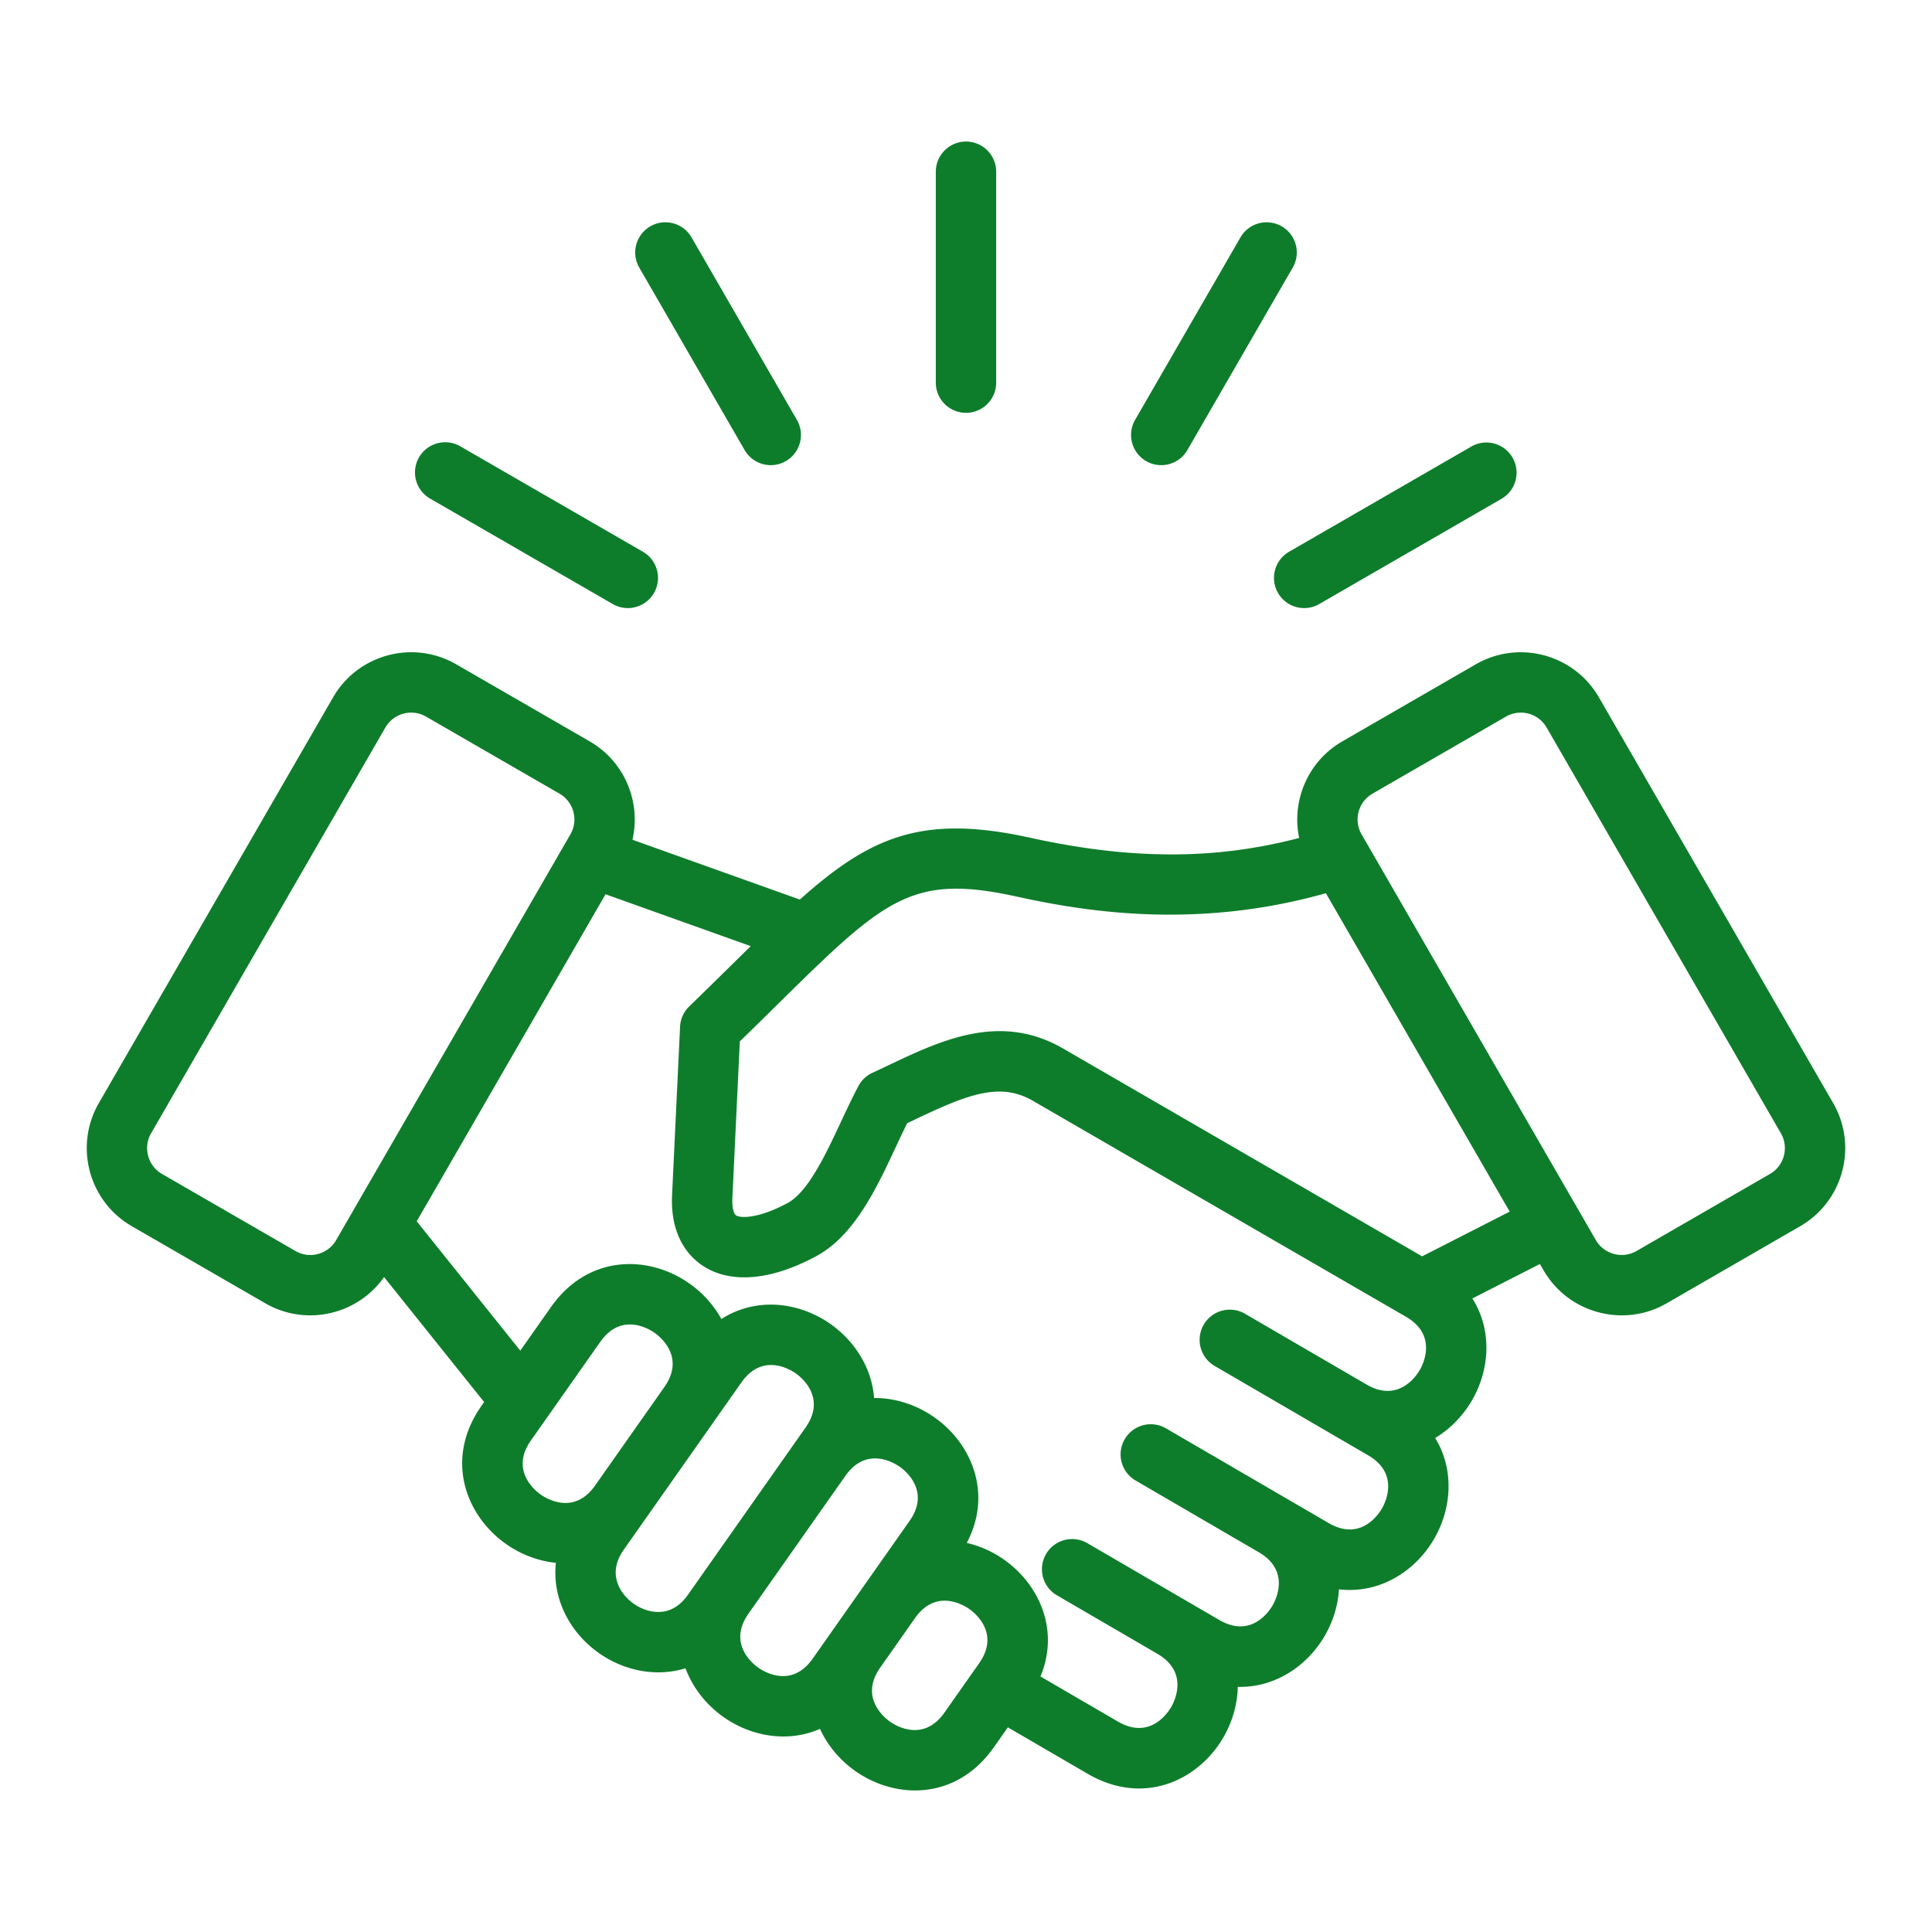
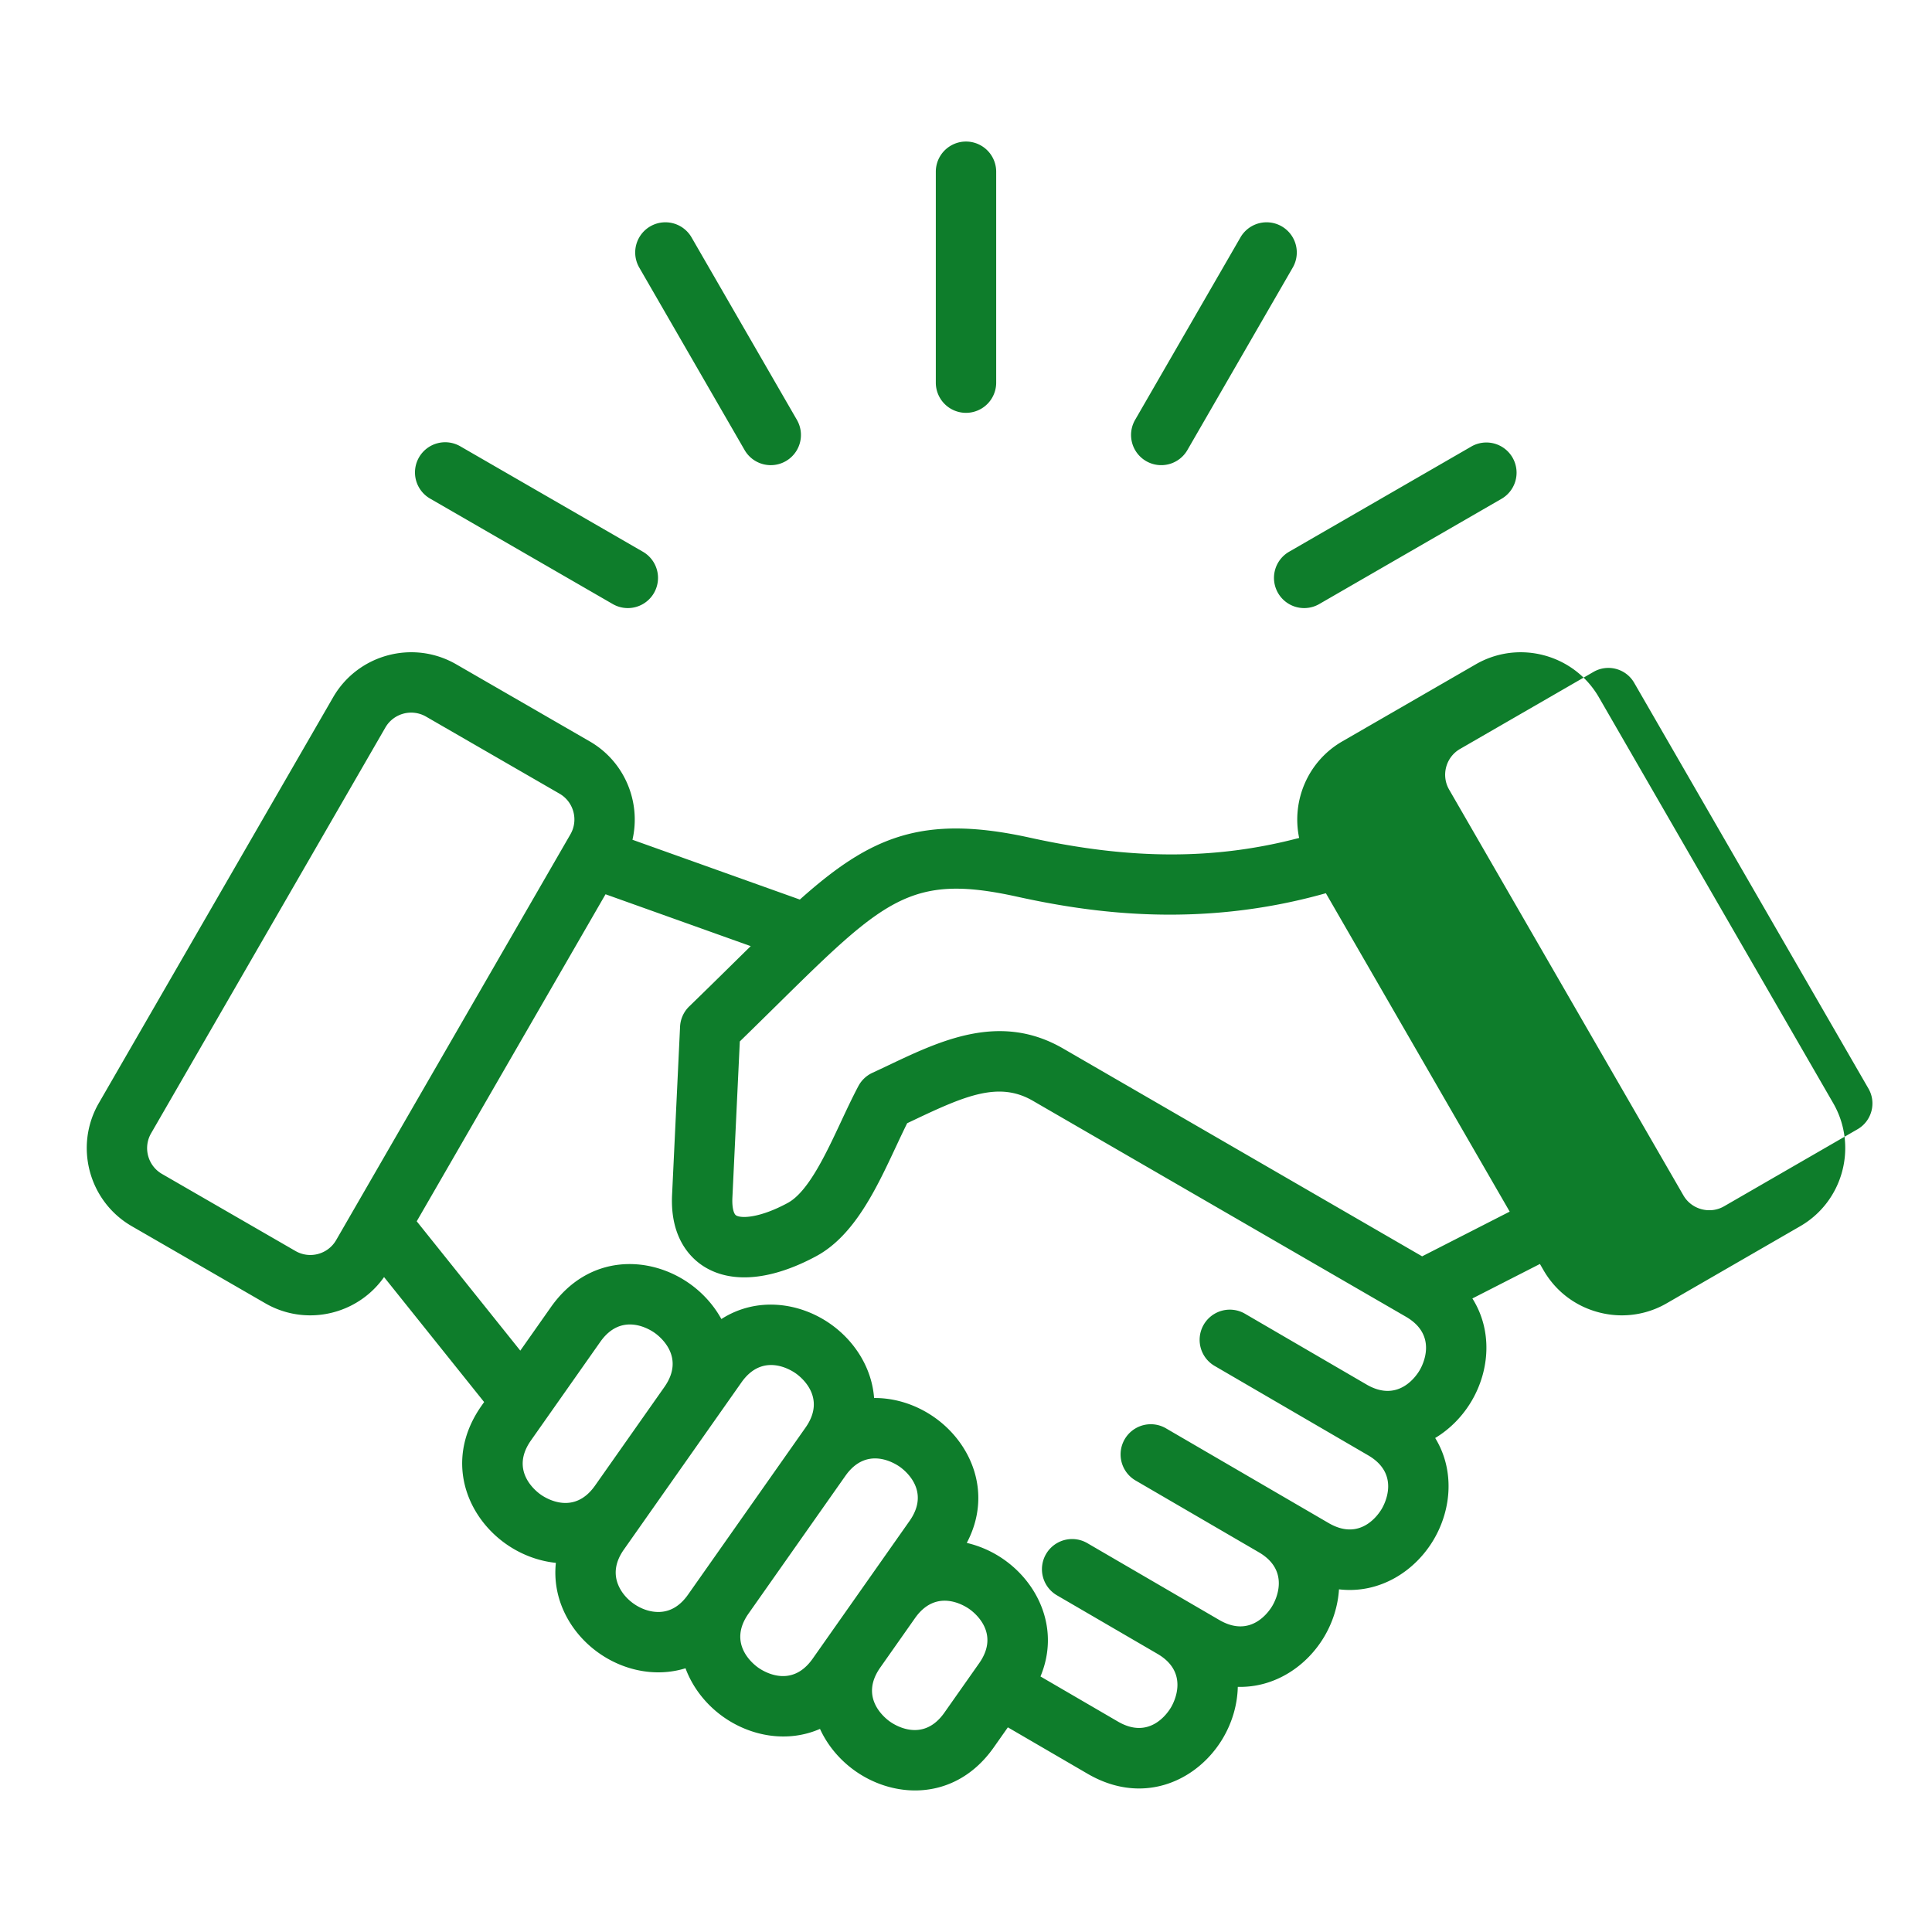
<svg xmlns="http://www.w3.org/2000/svg" version="1.1" width="512" height="512" x="0" y="0" viewBox="0 0 512 512" style="enable-background:new 0 0 512 512" xml:space="preserve">
  <g>
-     <path d="m485.812 292.334-62.088-107.54c-6.586-11.406-21.224-15.328-32.628-8.743l-35.377 20.425c-9.155 5.286-13.483 15.76-11.43 25.587-22.273 5.861-44.659 5.807-71.346-.068-28.466-6.266-42.266-.325-60.976 16.397l-44.358-15.846c2.3-9.965-2.021-20.698-11.327-26.071l-35.377-20.425c-11.407-6.586-26.043-2.663-32.628 8.743l-62.088 107.54c-6.584 11.406-2.663 26.043 8.743 32.628l35.377 20.425a23.73 23.73 0 0 0 11.902 3.195c7.588 0 14.986-3.624 19.567-10.144l26.522 33.12-.68.967c-9.913 14.093-4.242 29.104 6.483 36.65 3.886 2.734 8.469 4.512 13.208 4.998-.467 4.377.25 8.799 2.181 12.964 4.09 8.82 12.99 15.081 22.673 15.949 3.292.297 6.49-.047 9.503-.976 1.932 5.228 5.564 9.754 10.1 12.945 7.26 5.105 16.954 6.877 25.538 3.121 2.046 4.481 5.354 8.354 9.373 11.18 4.6 3.236 10.176 5.132 15.829 5.132 7.53-.001 15.194-3.367 20.856-11.417l3.733-5.306 21.129 12.303c4.66 2.713 9.278 3.897 13.627 3.897 9.547 0 17.796-5.708 22.33-13.491 2.367-4.063 3.743-8.726 3.848-13.438 9.815.265 18.374-5.513 23.016-13.483 2.187-3.753 3.527-8.018 3.801-12.361 10.74 1.271 20.207-4.775 25.186-13.327 4.661-8.005 5.477-18.341.306-26.778 4.023-2.417 7.382-5.904 9.736-9.951 4.702-8.084 5.476-18.546.125-27.03l17.897-9.138.968 1.676c3.181 5.51 8.333 9.456 14.508 11.11 2.068.554 4.166.829 6.249.829a23.68 23.68 0 0 0 11.871-3.196l35.377-20.425c11.404-6.584 15.326-21.221 8.741-32.627zM78.308 331.531 42.93 311.106c-3.765-2.174-5.06-7.006-2.886-10.772l62.088-107.54a7.89 7.89 0 0 1 10.772-2.886l35.377 20.425c3.766 2.174 5.061 7.006 2.886 10.771L89.08 328.645c-2.175 3.765-7.008 5.061-10.772 2.886zm65 64.559c-1.419-.999-8.213-6.382-2.603-14.359l18.373-26.12c5.609-7.973 12.971-3.403 14.389-2.406 1.419.997 8.215 6.376 2.618 14.347l-6.16 8.758-12.223 17.376-.002.003c-5.61 7.975-12.973 3.4-14.392 2.401zm41.975 22.315-.032.045-2.917 4.147c-2.343 3.332-5.291 4.869-8.741 4.552-3.968-.355-7.911-3.128-9.586-6.743-1.46-3.148-1.013-6.434 1.331-9.765l5.438-7.731a.153.153 0 0 1 .011-.016v-.001l12.225-17.379 13.474-19.156c5.611-7.977 12.975-3.401 14.394-2.403s8.214 6.382 2.604 14.358l-2.51 3.567-.012.018-.001.001v.001l-24.357 34.627zm30.084 21.161c-5.611 7.976-12.975 3.4-14.395 2.402-1.417-.997-8.194-6.367-2.626-14.325l1.344-1.911 24.357-34.627.006-.008c5.61-7.958 12.967-3.387 14.386-2.389 1.418.999 8.212 6.382 2.602 14.358l-11.623 16.524-.01.014-.001.001-7.789 11.074zm44.121 1.205-9.212 13.096c-5.611 7.978-12.973 3.401-14.394 2.403-1.419-.998-8.214-6.381-2.603-14.358l1.425-2.026 7.788-11.072v-.001c5.611-7.974 12.973-3.398 14.392-2.4 1.419.997 8.214 6.381 2.604 14.358zm116.756-77.679c-.872 1.498-5.645 8.72-14.065 3.839l-.005-.003-32.338-18.83a8.001 8.001 0 0 0-8.051 13.827l32.338 18.83 8.456 4.923c8.429 4.908 4.5 12.637 3.627 14.136-.873 1.5-5.654 8.73-14.083 3.822l-10.442-6.08-.027-.016-.002-.001-32.657-19.015a8 8 0 0 0-8.051 13.827l32.657 19.015.014.008c8.404 4.911 4.479 12.628 3.606 14.126-.873 1.499-5.655 8.728-14.082 3.821l-8.35-4.862-26.636-15.509a8 8 0 0 0-8.051 13.827l26.636 15.509.001.001c8.419 4.911 4.491 12.634 3.618 14.133-.874 1.499-5.656 8.728-14.082 3.821l-20.539-11.959c5.131-12.287-.358-24.421-9.646-30.956a28.429 28.429 0 0 0-9.883-4.441c6.893-13.053 1.305-26.318-8.563-33.261-4.646-3.269-10.292-5.189-16.001-5.133-.588-8.005-5.18-15.134-11.559-19.621-8.229-5.79-19.591-7.291-28.912-1.311-2.059-3.746-5.015-6.99-8.505-9.443-10.725-7.537-26.766-7.796-36.676 6.292l-8.107 11.525-27.448-34.277 50.036-86.666 38.475 13.744c-1.55 1.52-3.139 3.084-4.79 4.71a1816.317 1816.317 0 0 1-11.506 11.266 7.998 7.998 0 0 0-2.426 5.368l-2.118 44.59c-.548 11.538 5.05 16.834 8.436 18.965 7.356 4.629 17.938 3.653 29.795-2.749 10.073-5.438 15.896-17.879 21.034-28.856 1.043-2.229 2.046-4.37 3.039-6.365l1.984-.94c13.605-6.459 22.396-10.159 31.29-5.023l98.927 57.262c8.427 4.904 4.504 12.631 3.632 14.13zm.636-30.15-95.184-55.096c-16.626-9.6-32.316-2.151-46.16 4.421-1.444.686-2.89 1.373-4.339 2.041a8.004 8.004 0 0 0-3.715 3.512c-1.581 2.976-3.115 6.253-4.598 9.423-4.088 8.733-8.722 18.632-14.145 21.56-7.409 4-12.319 4.137-13.673 3.285-.579-.364-1.104-1.947-.976-4.663l1.968-41.433c3.353-3.265 6.496-6.361 9.329-9.152 29.049-28.619 35.95-35.419 64.116-29.219 19.281 4.244 48.267 8.577 81.866-.908l48.716 84.379zm92.189-21.836-35.377 20.425c-1.809 1.044-3.933 1.316-5.979.77-2.046-.549-3.749-1.847-4.793-3.656l-62.088-107.54c-2.174-3.765-.879-8.598 2.886-10.771l35.377-20.425c3.766-2.173 8.598-.879 10.772 2.886l62.088 107.54c2.175 3.765.88 8.597-2.886 10.771zM341.619 146.22l48.406-27.948a8.001 8.001 0 0 1 8 13.856l-48.406 27.948a7.998 7.998 0 0 1-10.929-2.928 8.001 8.001 0 0 1 2.929-10.928zM248 101.407V45.512a8 8 0 0 1 16 0v55.895a8 8 0 0 1-16 0zm52.814 9.864 27.947-48.406a8 8 0 0 1 13.856 8l-27.947 48.406a7.998 7.998 0 0 1-10.929 2.928 8.001 8.001 0 0 1-2.927-10.928zM169.383 70.865a8 8 0 0 1 13.856-8l27.948 48.406a8 8 0 0 1-13.857 8zM111.047 121.2a7.999 7.999 0 0 1 10.928-2.928l48.406 27.948a8 8 0 1 1-8.001 13.856l-48.406-27.948a8 8 0 0 1-2.927-10.928z" fill="#0e7d2b" opacity="1" data-original="#000000" />
+     <path d="m485.812 292.334-62.088-107.54c-6.586-11.406-21.224-15.328-32.628-8.743l-35.377 20.425c-9.155 5.286-13.483 15.76-11.43 25.587-22.273 5.861-44.659 5.807-71.346-.068-28.466-6.266-42.266-.325-60.976 16.397l-44.358-15.846c2.3-9.965-2.021-20.698-11.327-26.071l-35.377-20.425c-11.407-6.586-26.043-2.663-32.628 8.743l-62.088 107.54c-6.584 11.406-2.663 26.043 8.743 32.628l35.377 20.425a23.73 23.73 0 0 0 11.902 3.195c7.588 0 14.986-3.624 19.567-10.144l26.522 33.12-.68.967c-9.913 14.093-4.242 29.104 6.483 36.65 3.886 2.734 8.469 4.512 13.208 4.998-.467 4.377.25 8.799 2.181 12.964 4.09 8.82 12.99 15.081 22.673 15.949 3.292.297 6.49-.047 9.503-.976 1.932 5.228 5.564 9.754 10.1 12.945 7.26 5.105 16.954 6.877 25.538 3.121 2.046 4.481 5.354 8.354 9.373 11.18 4.6 3.236 10.176 5.132 15.829 5.132 7.53-.001 15.194-3.367 20.856-11.417l3.733-5.306 21.129 12.303c4.66 2.713 9.278 3.897 13.627 3.897 9.547 0 17.796-5.708 22.33-13.491 2.367-4.063 3.743-8.726 3.848-13.438 9.815.265 18.374-5.513 23.016-13.483 2.187-3.753 3.527-8.018 3.801-12.361 10.74 1.271 20.207-4.775 25.186-13.327 4.661-8.005 5.477-18.341.306-26.778 4.023-2.417 7.382-5.904 9.736-9.951 4.702-8.084 5.476-18.546.125-27.03l17.897-9.138.968 1.676c3.181 5.51 8.333 9.456 14.508 11.11 2.068.554 4.166.829 6.249.829a23.68 23.68 0 0 0 11.871-3.196l35.377-20.425c11.404-6.584 15.326-21.221 8.741-32.627zM78.308 331.531 42.93 311.106c-3.765-2.174-5.06-7.006-2.886-10.772l62.088-107.54a7.89 7.89 0 0 1 10.772-2.886l35.377 20.425c3.766 2.174 5.061 7.006 2.886 10.771L89.08 328.645c-2.175 3.765-7.008 5.061-10.772 2.886zm65 64.559c-1.419-.999-8.213-6.382-2.603-14.359l18.373-26.12c5.609-7.973 12.971-3.403 14.389-2.406 1.419.997 8.215 6.376 2.618 14.347l-6.16 8.758-12.223 17.376-.002.003c-5.61 7.975-12.973 3.4-14.392 2.401zm41.975 22.315-.032.045-2.917 4.147c-2.343 3.332-5.291 4.869-8.741 4.552-3.968-.355-7.911-3.128-9.586-6.743-1.46-3.148-1.013-6.434 1.331-9.765l5.438-7.731a.153.153 0 0 1 .011-.016v-.001l12.225-17.379 13.474-19.156c5.611-7.977 12.975-3.401 14.394-2.403s8.214 6.382 2.604 14.358l-2.51 3.567-.012.018-.001.001v.001l-24.357 34.627zm30.084 21.161c-5.611 7.976-12.975 3.4-14.395 2.402-1.417-.997-8.194-6.367-2.626-14.325l1.344-1.911 24.357-34.627.006-.008c5.61-7.958 12.967-3.387 14.386-2.389 1.418.999 8.212 6.382 2.602 14.358l-11.623 16.524-.01.014-.001.001-7.789 11.074zm44.121 1.205-9.212 13.096c-5.611 7.978-12.973 3.401-14.394 2.403-1.419-.998-8.214-6.381-2.603-14.358l1.425-2.026 7.788-11.072v-.001c5.611-7.974 12.973-3.398 14.392-2.4 1.419.997 8.214 6.381 2.604 14.358zm116.756-77.679c-.872 1.498-5.645 8.72-14.065 3.839l-.005-.003-32.338-18.83a8.001 8.001 0 0 0-8.051 13.827l32.338 18.83 8.456 4.923c8.429 4.908 4.5 12.637 3.627 14.136-.873 1.5-5.654 8.73-14.083 3.822l-10.442-6.08-.027-.016-.002-.001-32.657-19.015a8 8 0 0 0-8.051 13.827l32.657 19.015.014.008c8.404 4.911 4.479 12.628 3.606 14.126-.873 1.499-5.655 8.728-14.082 3.821l-8.35-4.862-26.636-15.509a8 8 0 0 0-8.051 13.827l26.636 15.509.001.001c8.419 4.911 4.491 12.634 3.618 14.133-.874 1.499-5.656 8.728-14.082 3.821l-20.539-11.959c5.131-12.287-.358-24.421-9.646-30.956a28.429 28.429 0 0 0-9.883-4.441c6.893-13.053 1.305-26.318-8.563-33.261-4.646-3.269-10.292-5.189-16.001-5.133-.588-8.005-5.18-15.134-11.559-19.621-8.229-5.79-19.591-7.291-28.912-1.311-2.059-3.746-5.015-6.99-8.505-9.443-10.725-7.537-26.766-7.796-36.676 6.292l-8.107 11.525-27.448-34.277 50.036-86.666 38.475 13.744c-1.55 1.52-3.139 3.084-4.79 4.71a1816.317 1816.317 0 0 1-11.506 11.266 7.998 7.998 0 0 0-2.426 5.368l-2.118 44.59c-.548 11.538 5.05 16.834 8.436 18.965 7.356 4.629 17.938 3.653 29.795-2.749 10.073-5.438 15.896-17.879 21.034-28.856 1.043-2.229 2.046-4.37 3.039-6.365l1.984-.94c13.605-6.459 22.396-10.159 31.29-5.023l98.927 57.262c8.427 4.904 4.504 12.631 3.632 14.13zm.636-30.15-95.184-55.096c-16.626-9.6-32.316-2.151-46.16 4.421-1.444.686-2.89 1.373-4.339 2.041a8.004 8.004 0 0 0-3.715 3.512c-1.581 2.976-3.115 6.253-4.598 9.423-4.088 8.733-8.722 18.632-14.145 21.56-7.409 4-12.319 4.137-13.673 3.285-.579-.364-1.104-1.947-.976-4.663l1.968-41.433c3.353-3.265 6.496-6.361 9.329-9.152 29.049-28.619 35.95-35.419 64.116-29.219 19.281 4.244 48.267 8.577 81.866-.908l48.716 84.379m92.189-21.836-35.377 20.425c-1.809 1.044-3.933 1.316-5.979.77-2.046-.549-3.749-1.847-4.793-3.656l-62.088-107.54c-2.174-3.765-.879-8.598 2.886-10.771l35.377-20.425c3.766-2.173 8.598-.879 10.772 2.886l62.088 107.54c2.175 3.765.88 8.597-2.886 10.771zM341.619 146.22l48.406-27.948a8.001 8.001 0 0 1 8 13.856l-48.406 27.948a7.998 7.998 0 0 1-10.929-2.928 8.001 8.001 0 0 1 2.929-10.928zM248 101.407V45.512a8 8 0 0 1 16 0v55.895a8 8 0 0 1-16 0zm52.814 9.864 27.947-48.406a8 8 0 0 1 13.856 8l-27.947 48.406a7.998 7.998 0 0 1-10.929 2.928 8.001 8.001 0 0 1-2.927-10.928zM169.383 70.865a8 8 0 0 1 13.856-8l27.948 48.406a8 8 0 0 1-13.857 8zM111.047 121.2a7.999 7.999 0 0 1 10.928-2.928l48.406 27.948a8 8 0 1 1-8.001 13.856l-48.406-27.948a8 8 0 0 1-2.927-10.928z" fill="#0e7d2b" opacity="1" data-original="#000000" />
  </g>
</svg>